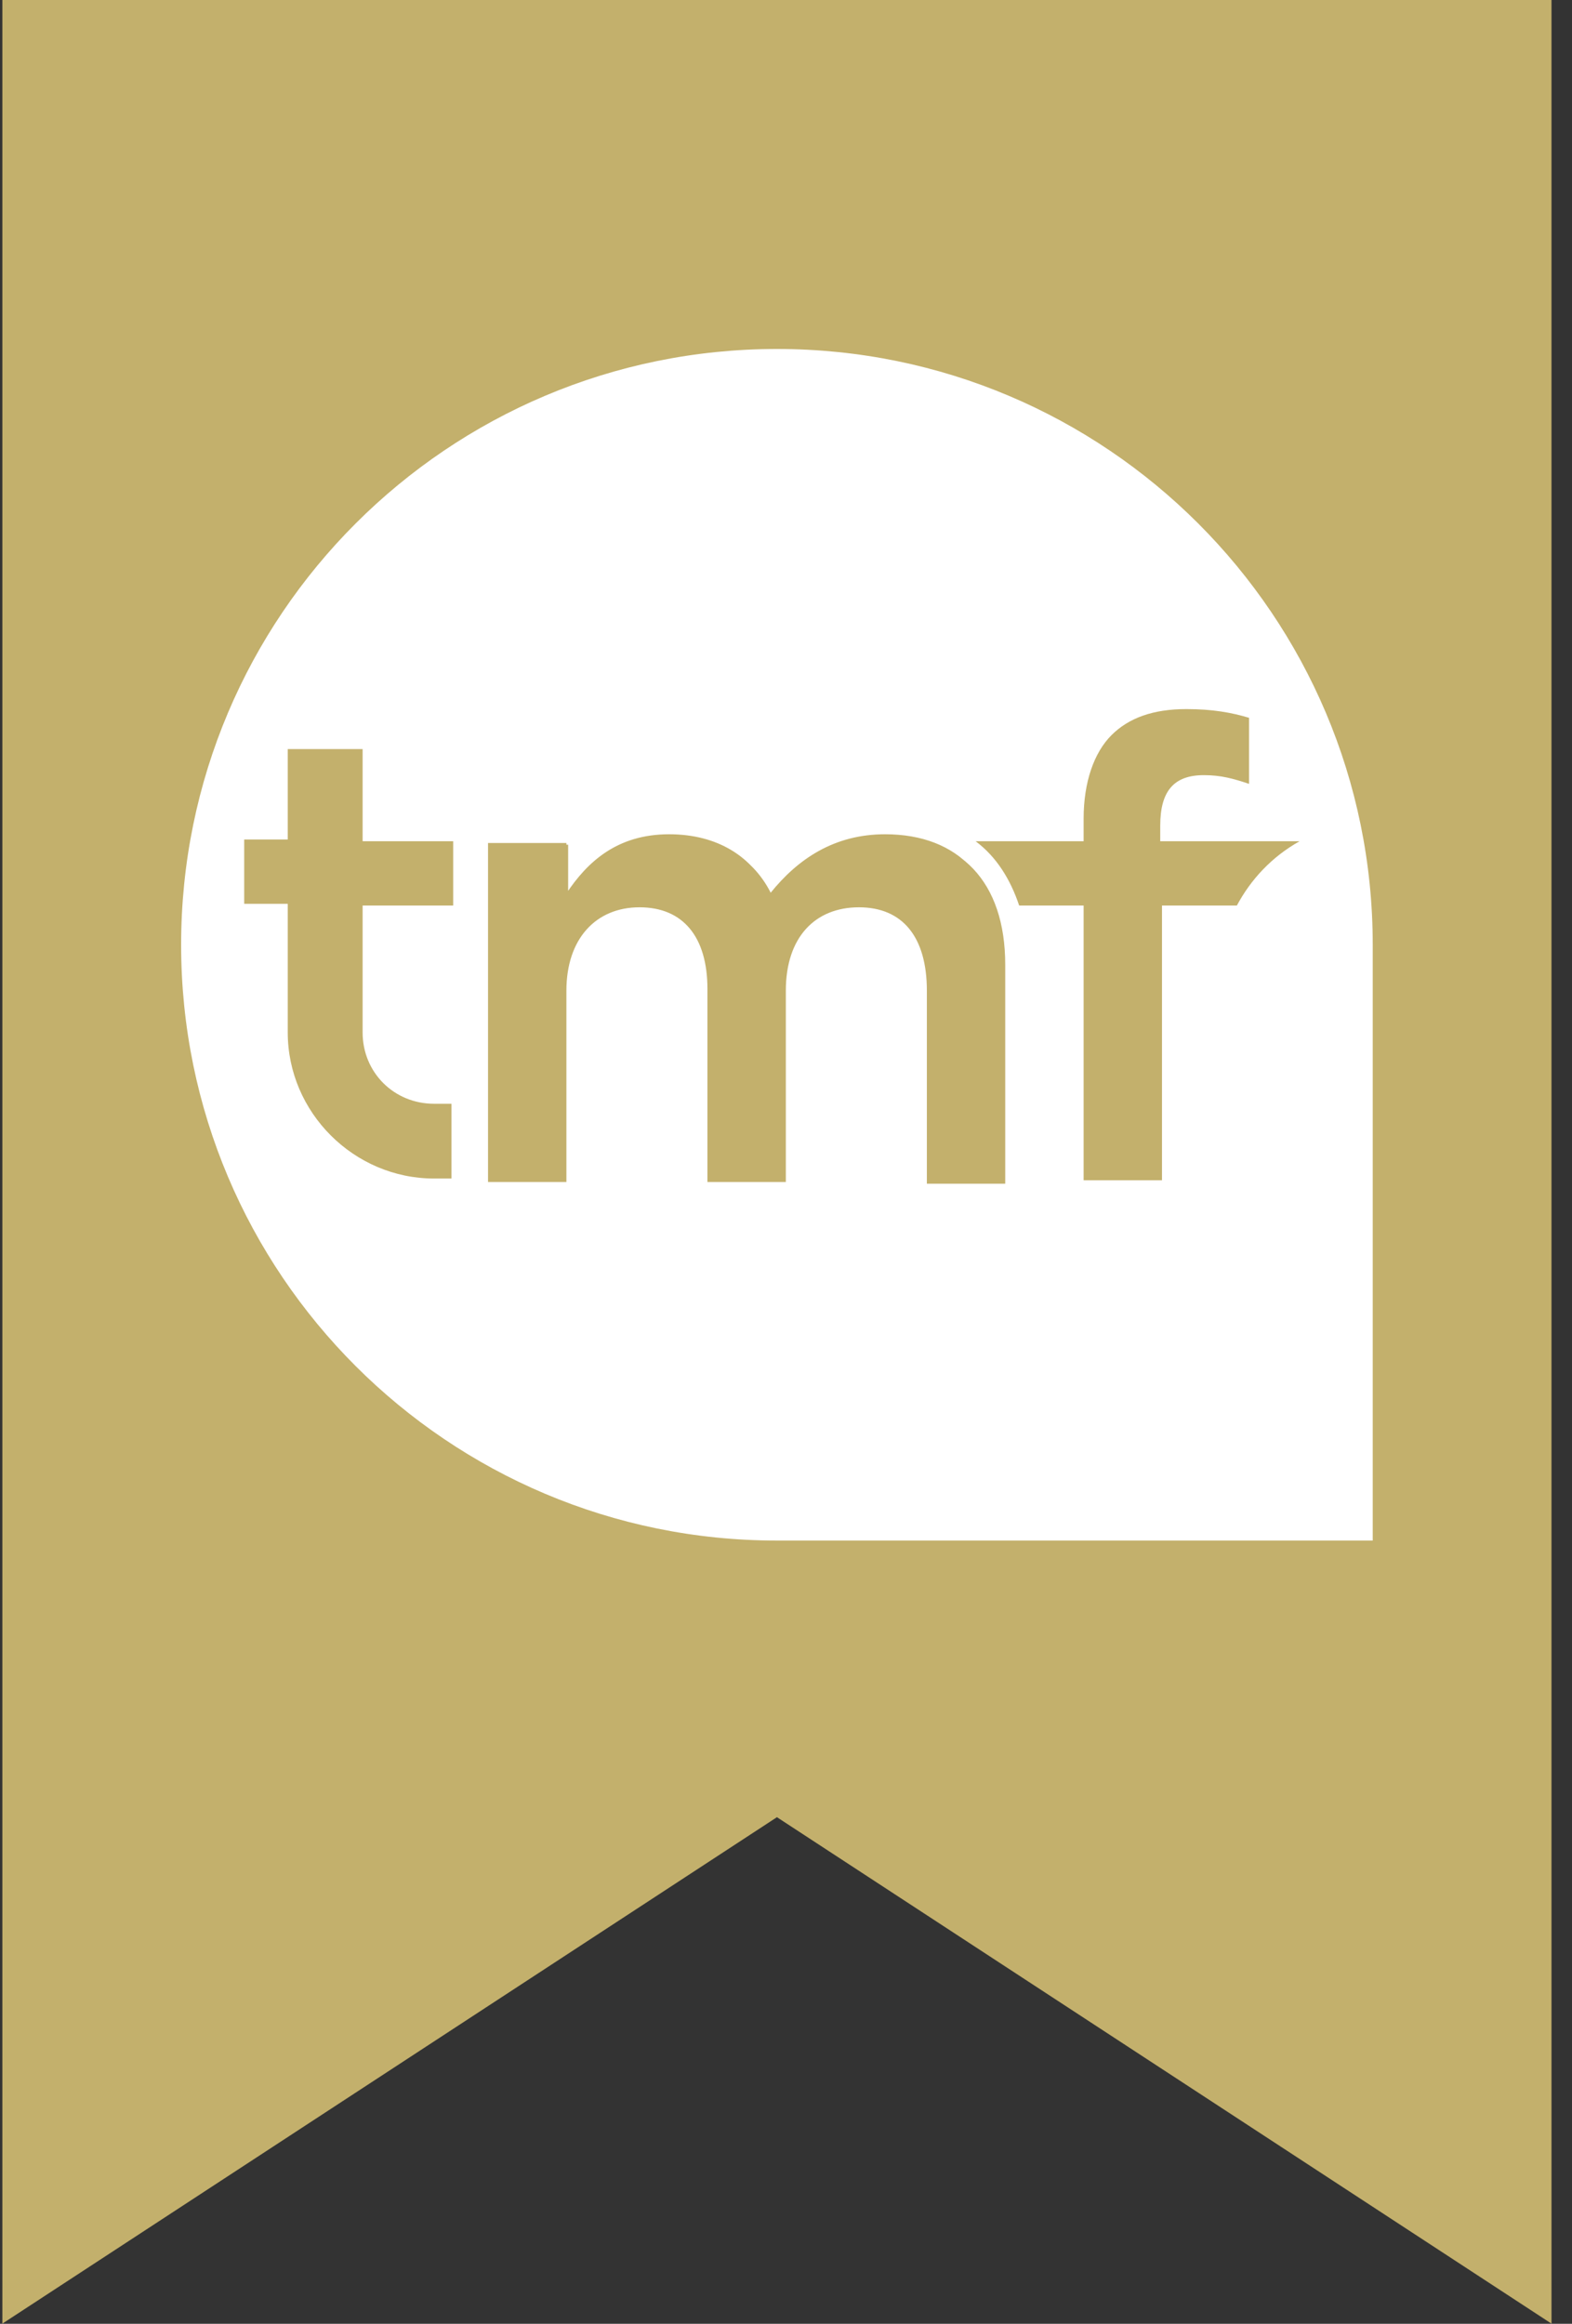
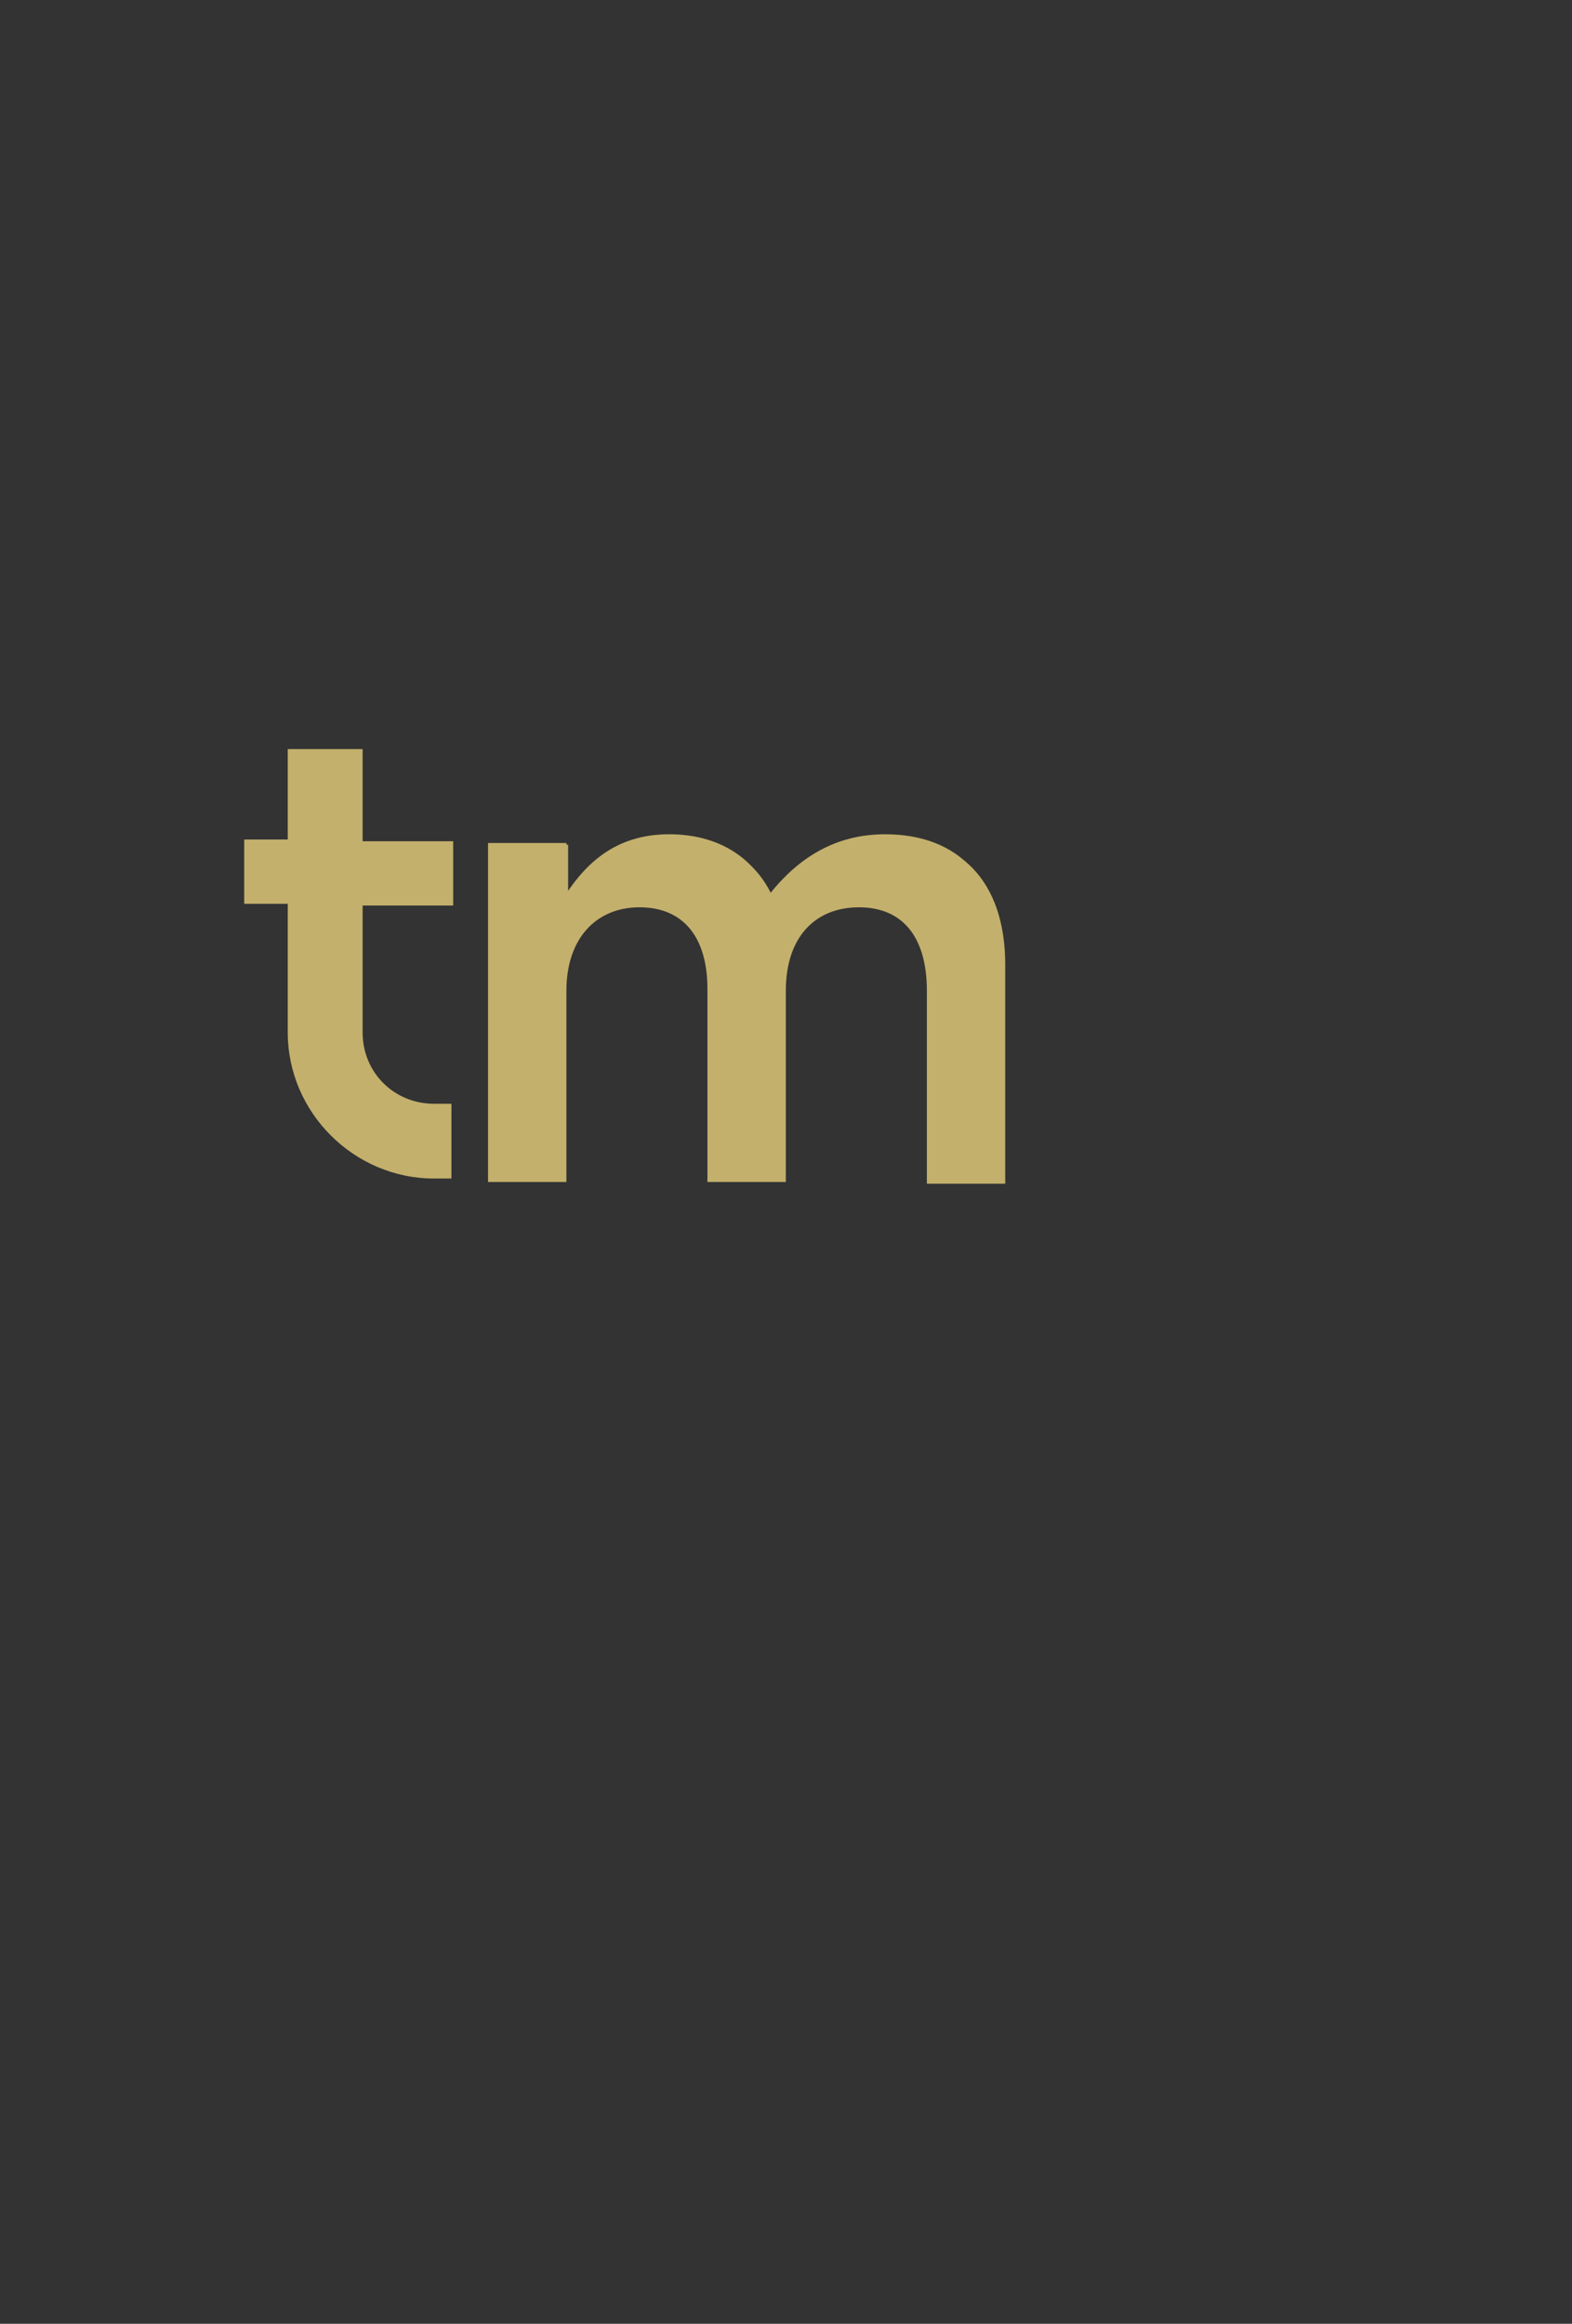
<svg xmlns="http://www.w3.org/2000/svg" width="46" height="68" viewBox="0 0 46 68" fill="none">
  <rect x="0" y="0" width="46" height="68" fill="#333333" stroke="none" />
-   <path d="M0.069 0H45.4V67.996L22.735 53.176L0.069 67.996V0Z" fill="#C3B06C" />
-   <path d="M5.3 27.647C5.3 18.018 13.106 10.212 22.735 10.212C32.364 10.212 40.169 18.018 40.169 27.647V45.081H22.735C13.106 45.081 5.3 37.276 5.3 27.647Z" fill="white" />
  <path d="M25.899 24.413C24.421 24.413 23.351 25.125 22.536 26.143C22.026 25.075 21.007 24.413 19.58 24.413C18.052 24.413 17.185 25.227 16.574 26.143V24.668H14.281V34.588H16.574V28.992C16.574 27.466 17.44 26.55 18.714 26.55C19.988 26.55 20.701 27.415 20.701 28.941V34.588H22.995V28.992C22.995 27.415 23.861 26.55 25.135 26.55C26.409 26.55 27.122 27.415 27.122 28.992V34.639H29.415V28.331C29.364 25.736 28.04 24.413 25.899 24.413ZM14.281 34.487H16.574V28.89C16.574 27.364 17.44 26.448 18.714 26.448C19.988 26.448 20.701 27.313 20.701 28.839V34.487H22.995V28.89C22.995 27.313 23.861 26.448 25.135 26.448C26.409 26.448 27.122 27.313 27.122 28.89V34.537H29.415V28.229C29.415 25.787 28.09 24.464 25.95 24.464C24.472 24.464 23.402 25.176 22.587 26.194C22.077 25.125 21.058 24.464 19.631 24.464C18.102 24.464 17.236 25.278 16.625 26.194V24.718H14.332V34.487H14.281ZM10.611 26.448V30.213C10.611 31.383 11.529 32.299 12.701 32.299H13.21V34.487H12.701C10.357 34.487 8.42 32.553 8.42 30.213V26.448H7.146V24.566H8.42V21.92H10.611V24.617H13.261V26.499H10.611V26.448Z" fill="#C3B06C" />
-   <path d="M38.028 24.617H33.951V24.159C33.951 23.141 34.358 22.683 35.225 22.683C35.734 22.683 36.091 22.785 36.55 22.938V21.005C36.04 20.852 35.48 20.75 34.715 20.75C33.747 20.75 33.033 21.005 32.524 21.513C32.014 22.022 31.709 22.887 31.709 23.955V24.617H28.549C29.161 25.075 29.568 25.736 29.823 26.499H31.709V34.537H34.002V26.499H36.193C36.601 25.736 37.212 25.075 38.028 24.617Z" fill="#C3B06C" />
</svg>